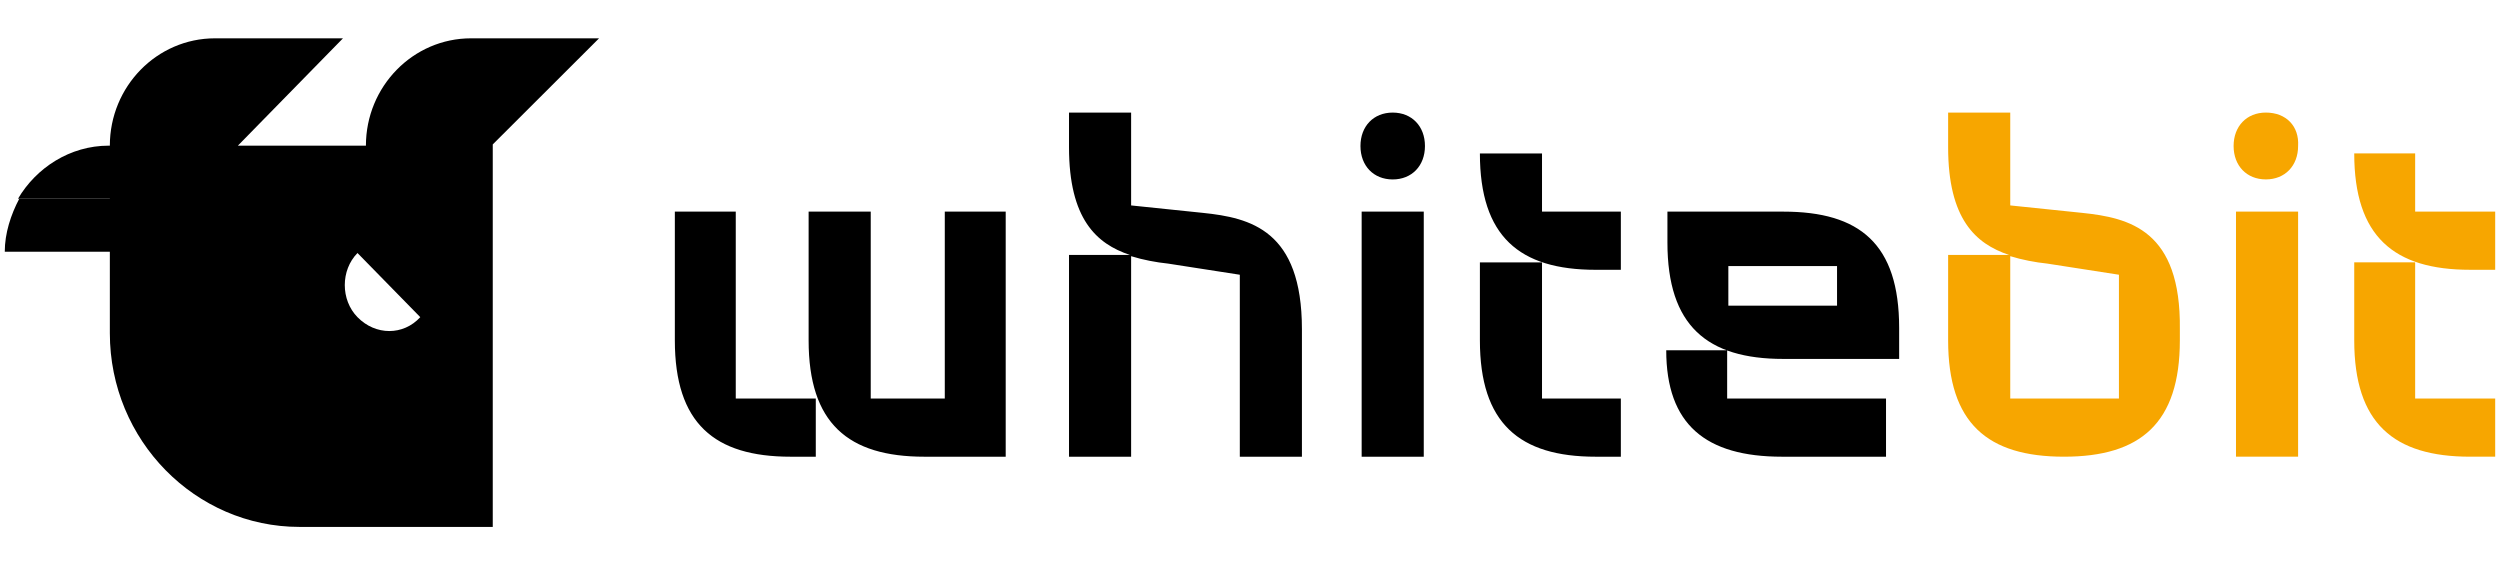
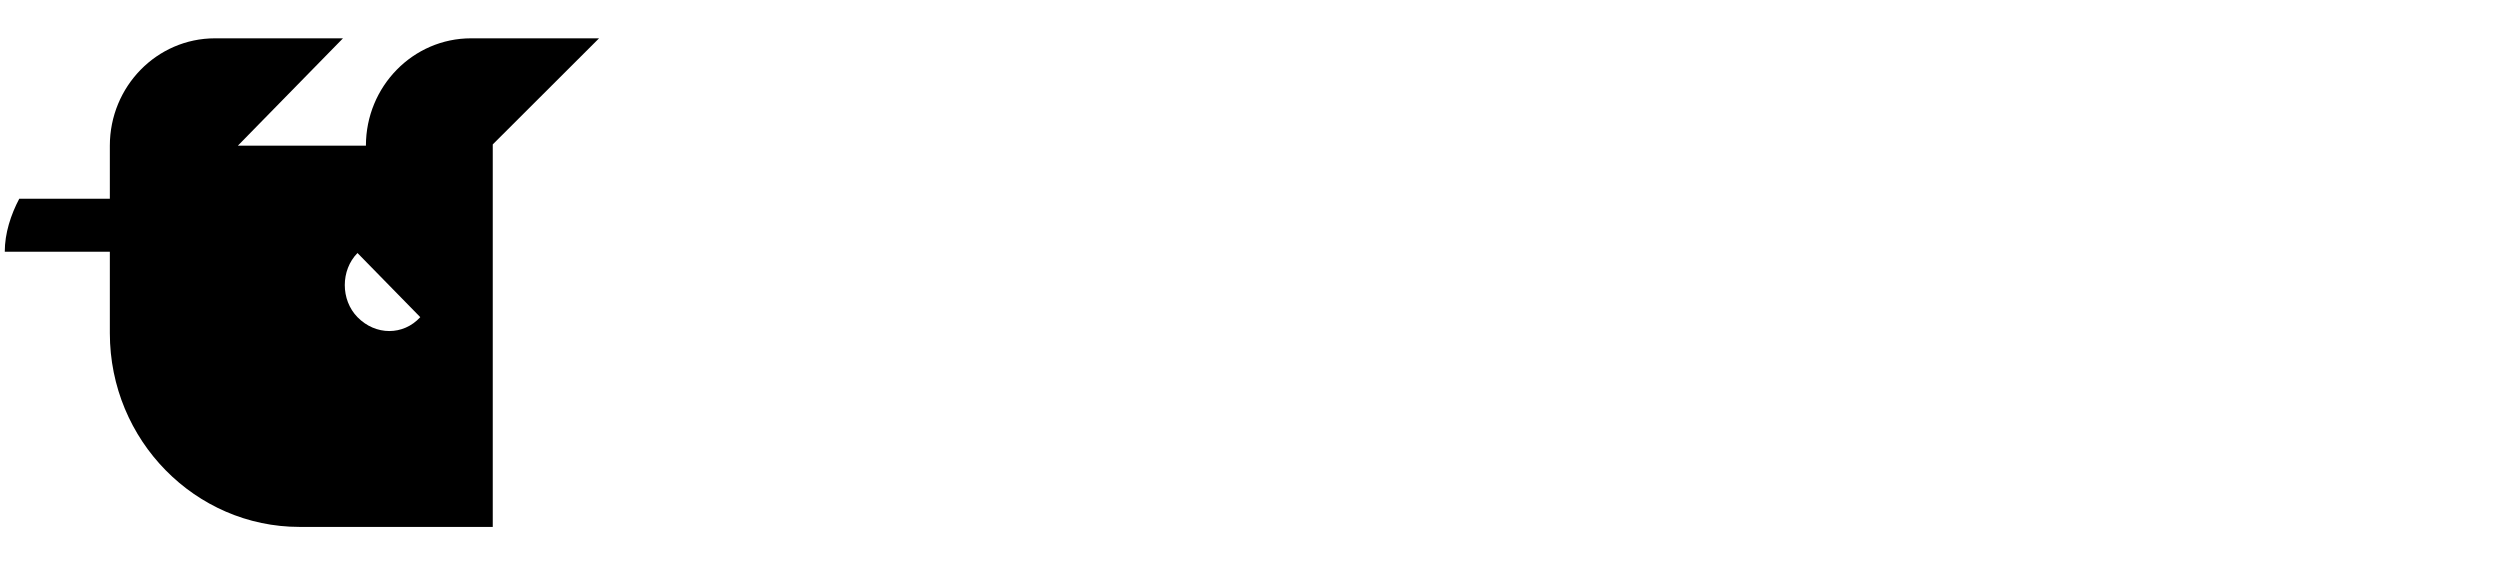
<svg xmlns="http://www.w3.org/2000/svg" width="174" height="40" viewBox="0 0 174 40" fill="none">
-   <path d="M144.901 14.814L139.913 14.297V7.835H135.59V10.248C135.59 15.244 137.502 16.967 139.83 17.743H135.59V23.687C135.59 29.459 138.333 31.786 143.654 31.786C148.974 31.786 151.718 29.459 151.718 23.687V22.912C151.801 16.02 148.226 15.158 144.901 14.814ZM147.478 27.736H139.913V17.829C140.744 18.087 141.659 18.26 142.49 18.346L147.478 19.121V27.736ZM157.703 7.835C156.373 7.835 155.459 8.783 155.459 10.161C155.459 11.54 156.373 12.487 157.703 12.487C159.034 12.487 159.948 11.54 159.948 10.161C160.031 8.783 159.117 7.835 157.703 7.835ZM168.095 14.727V10.678H163.855C163.855 16.451 166.599 18.777 171.92 18.777H173.665V14.727H168.095ZM168.095 18.26H163.855V23.687C163.855 29.459 166.599 31.786 171.92 31.786H173.665V27.736H168.095V18.26ZM155.625 31.786H159.948V14.727H155.625V31.786Z" fill="#F7A600" />
-   <path d="M83.714 14.815L78.726 14.298V7.836H74.403V10.249C74.403 15.246 76.315 16.969 78.643 17.744H74.403V31.787H78.726V17.83C79.557 18.089 80.472 18.261 81.303 18.347L86.291 19.122V31.787H90.614V22.913C90.614 16.021 87.039 15.159 83.714 14.815ZM65.757 27.738H60.603V14.729H56.28V23.689C56.28 29.461 59.023 31.787 64.344 31.787H69.997V14.729H65.757V27.738ZM51.292 14.729H46.969V23.689C46.969 29.461 49.712 31.787 55.033 31.787H56.779V27.738H51.209V14.729H51.292ZM124.117 14.729H116.053V16.883C116.053 22.655 118.797 24.981 124.117 24.981H132.181V22.827C132.181 16.969 129.438 14.729 124.117 14.729ZM127.941 21.276H120.293V18.519H127.858V21.276H127.941ZM96.932 7.836C95.602 7.836 94.688 8.784 94.688 10.162C94.688 11.541 95.602 12.489 96.932 12.489C98.262 12.489 99.177 11.541 99.177 10.162C99.177 8.784 98.262 7.836 96.932 7.836ZM94.771 31.787H99.094V14.729H94.771V31.787ZM107.324 18.261H103.001V23.689C103.001 29.461 105.744 31.787 111.065 31.787H112.811V27.738H107.324V18.261ZM107.324 10.68H103.001C103.001 16.452 105.744 18.778 111.065 18.778H112.811V14.729H107.324V10.68ZM120.293 24.378H115.97C115.97 29.547 118.713 31.787 124.034 31.787H131.267V27.738H120.21V24.378H120.293Z" fill="black" />
  <path d="M1.341 13.831C0.752 14.947 0.332 16.235 0.332 17.523H9.16L12.775 13.831H1.341Z" fill="black" />
-   <path d="M16.471 10.138H7.559C4.869 10.138 2.515 11.684 1.254 13.831H12.772L16.471 10.138Z" fill="black" />
  <path d="M41.694 2.667H32.782C28.747 2.667 25.468 6.016 25.468 10.138H16.556L23.871 2.667H14.959C10.923 2.667 7.645 6.016 7.645 10.138V23.105V23.191C7.645 30.662 13.614 36.673 20.844 36.673H34.296V10.052L41.694 2.667ZM24.88 22.074C23.703 20.872 23.703 18.811 24.88 17.609L29.251 22.074C28.074 23.363 26.14 23.363 24.88 22.074Z" fill="black" />
</svg>